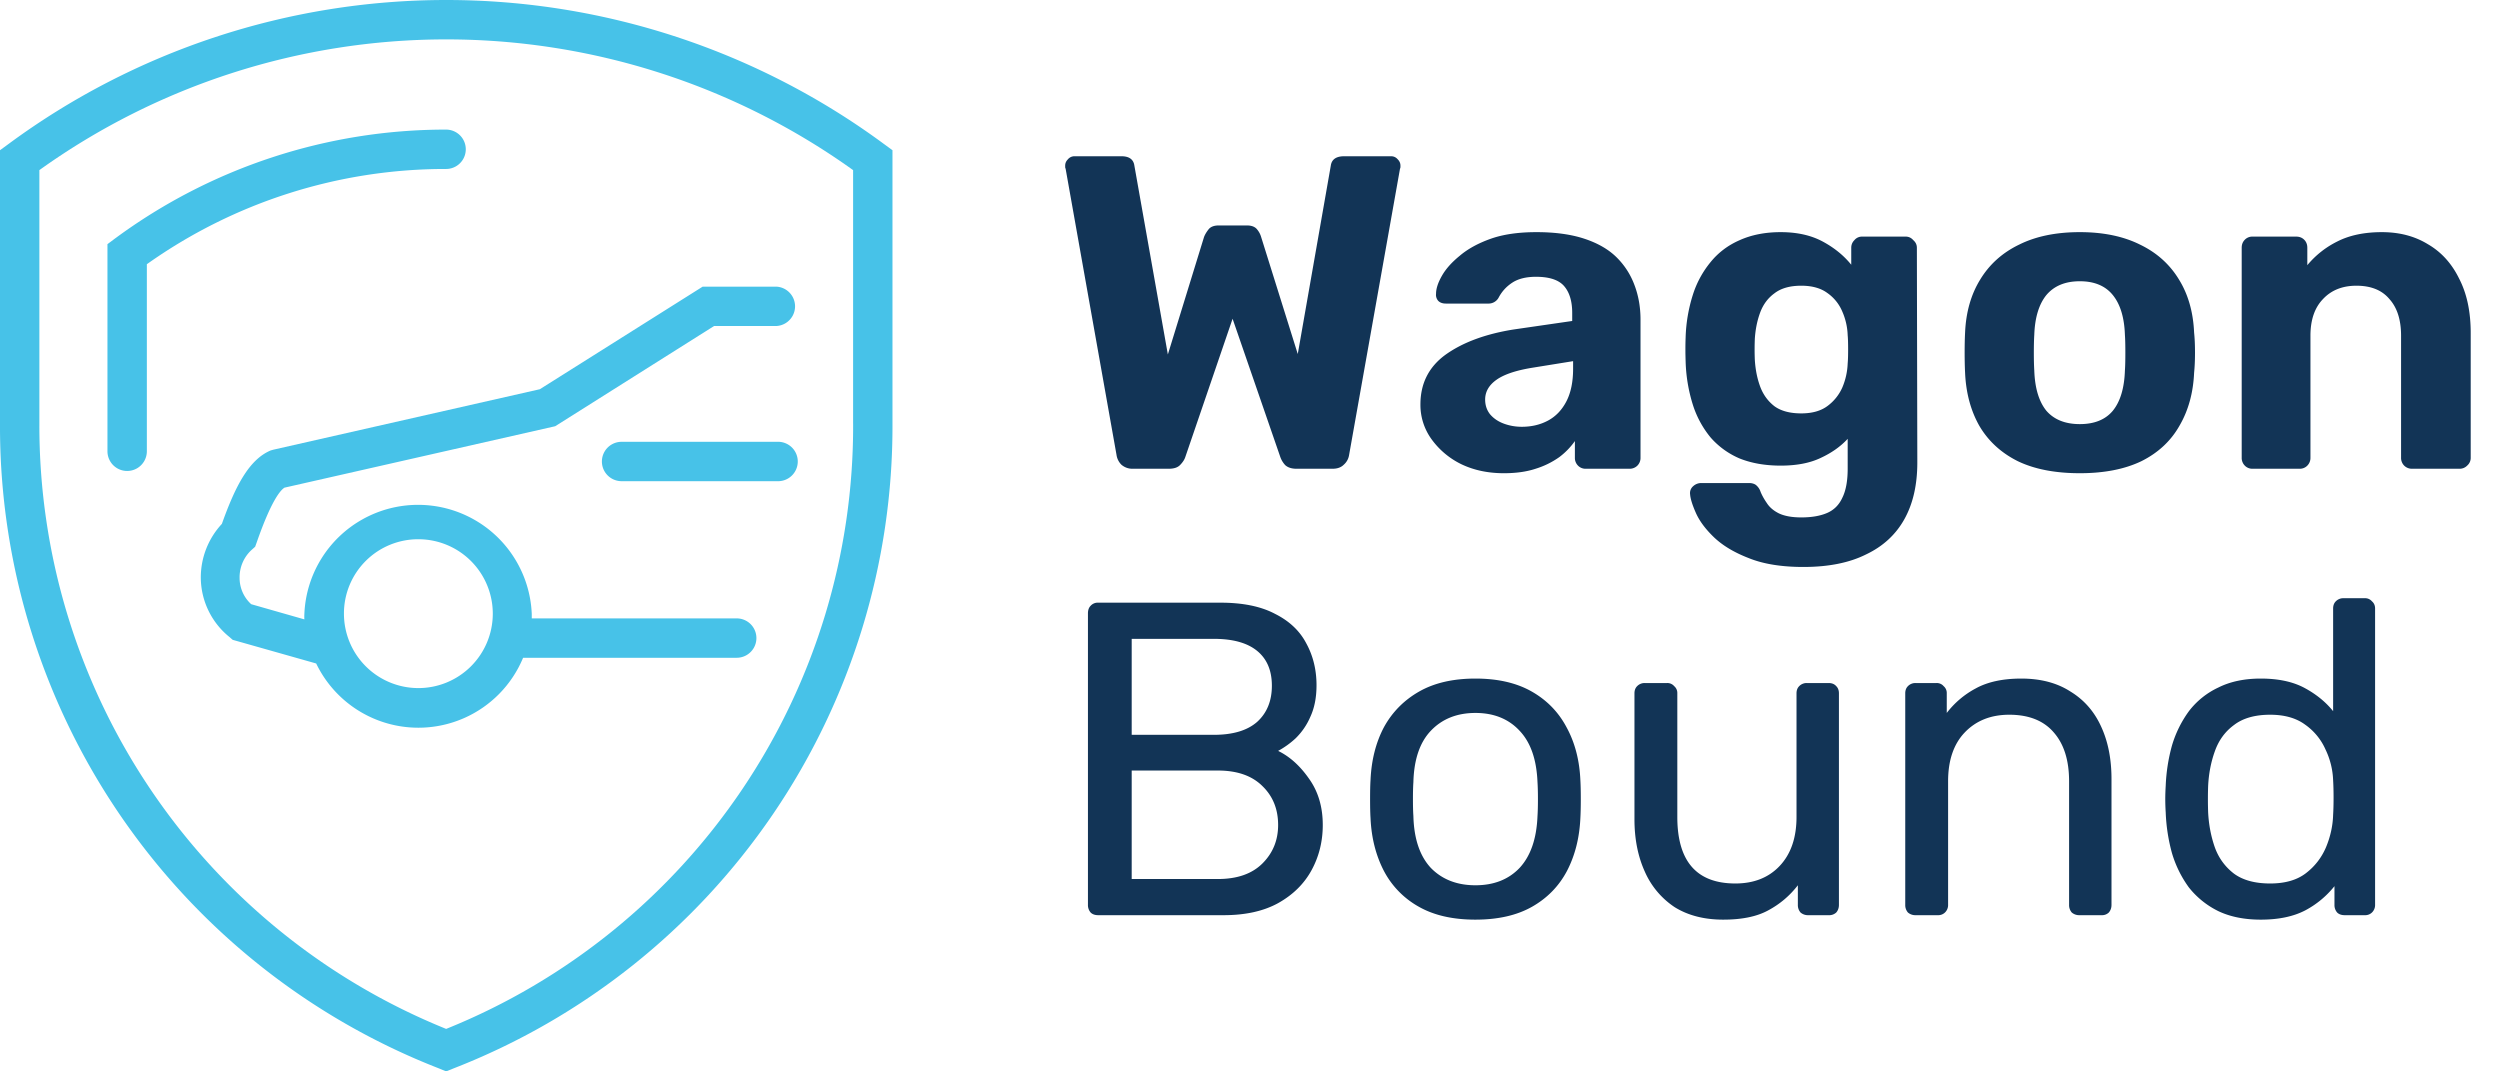
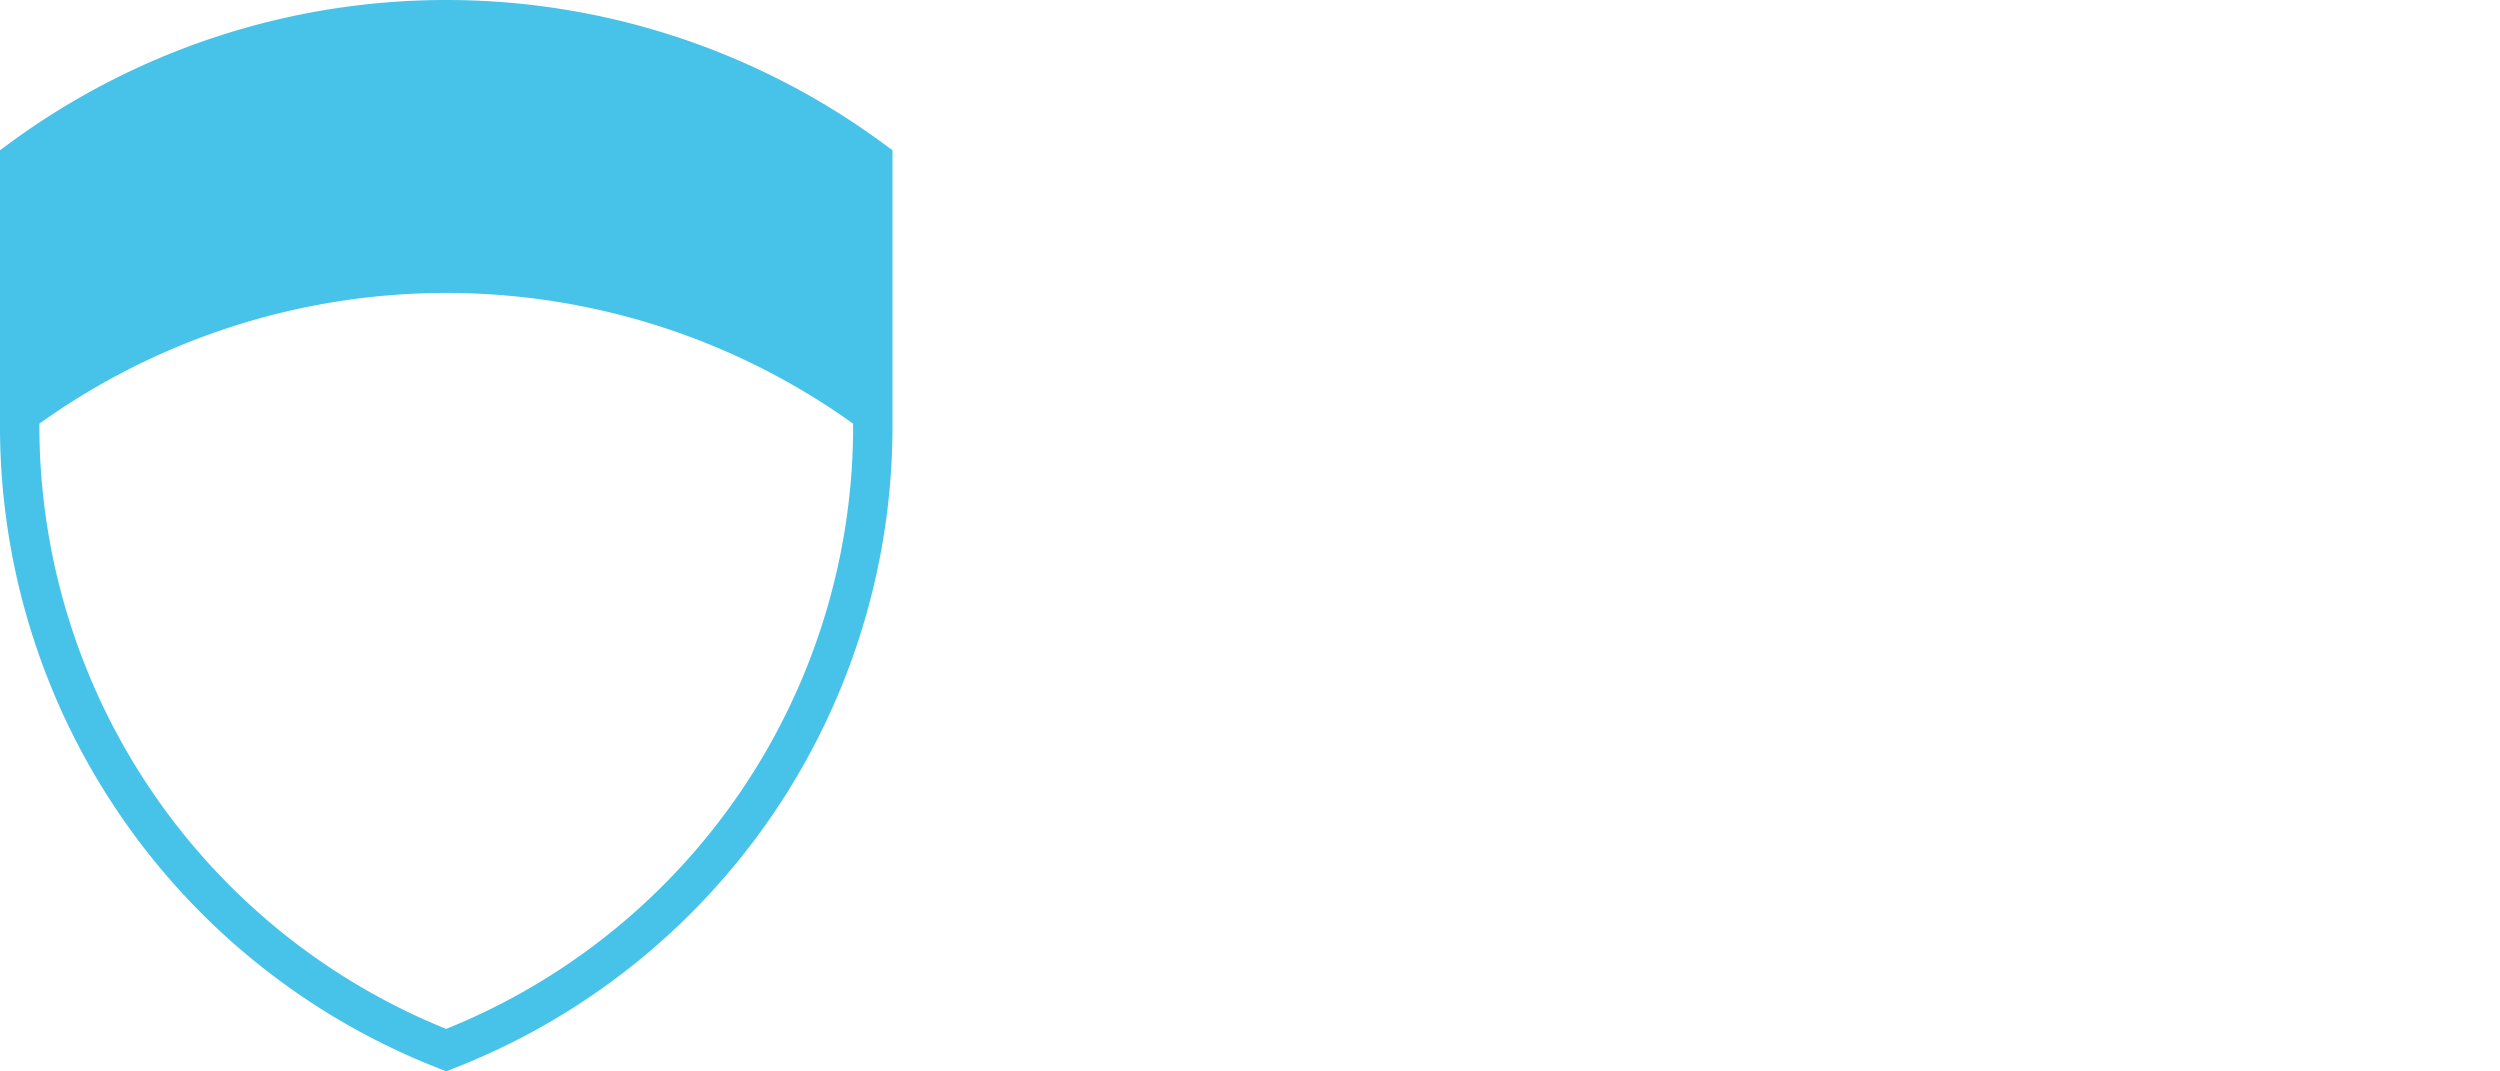
<svg xmlns="http://www.w3.org/2000/svg" width="112" height="48" fill="none">
-   <path d="M50.76 21a.748.748 0 01-.52-.18.772.772 0 01-.22-.44L47.74 7.56a.178.178 0 01-.02-.08v-.06c0-.107.04-.2.12-.28a.38.38 0 01.3-.14h2.1c.347 0 .54.14.58.42l1.5 8.46 1.62-5.26c.04-.107.107-.22.2-.34.093-.12.247-.18.46-.18h1.26c.213 0 .367.06.46.18a.94.94 0 01.18.34l1.64 5.24 1.48-8.44c.04-.28.24-.42.6-.42h2.1c.12 0 .22.047.3.14.08.08.12.173.12.28v.06a.178.178 0 01-.02.08l-2.28 12.82a.725.725 0 01-.24.44c-.12.12-.287.18-.5.18h-1.62c-.213 0-.38-.053-.5-.16a1.05 1.05 0 01-.22-.36l-2.14-6.2-2.12 6.2c-.04.12-.12.24-.24.36-.107.107-.273.16-.5.16h-1.6zm16.615.2c-.707 0-1.34-.133-1.9-.4a3.575 3.575 0 01-1.34-1.12 2.622 2.622 0 01-.5-1.56c0-.947.38-1.693 1.14-2.24.773-.547 1.786-.92 3.04-1.12l2.62-.38v-.36c0-.52-.12-.92-.36-1.2-.24-.28-.66-.42-1.26-.42-.44 0-.794.087-1.06.26-.267.173-.474.4-.62.68a.51.51 0 01-.46.26h-1.9c-.147 0-.26-.04-.34-.12a.404.404 0 01-.1-.32c0-.227.086-.493.26-.8.173-.307.44-.607.8-.9.36-.307.82-.56 1.38-.76.56-.2 1.246-.3 2.06-.3.84 0 1.56.1 2.16.3.6.2 1.08.48 1.44.84.36.36.626.78.8 1.26.173.467.26.973.26 1.52v6.18a.487.487 0 01-.14.36.487.487 0 01-.36.14h-1.96a.463.463 0 01-.34-.14.487.487 0 01-.14-.36v-.74a3.226 3.226 0 01-.7.72 3.743 3.743 0 01-1.06.52c-.4.133-.874.2-1.42.2zm.8-2.08c.44 0 .833-.093 1.18-.28.346-.187.62-.473.82-.86.2-.387.3-.873.3-1.46v-.34l-1.86.3c-.72.12-1.247.3-1.58.54-.334.24-.5.533-.5.88 0 .253.073.473.22.66.16.187.366.327.62.42.253.093.52.14.8.14zm12.621 6.28c-.986 0-1.806-.133-2.46-.4-.653-.253-1.173-.567-1.56-.94-.373-.36-.64-.72-.8-1.08-.16-.36-.246-.64-.26-.84a.403.403 0 01.14-.36.532.532 0 01.36-.14h2.14c.12 0 .22.027.3.08a.653.653 0 01.22.32c.067.16.16.327.28.5.12.187.3.34.54.46.254.12.587.18 1 .18.467 0 .854-.067 1.16-.2.307-.133.534-.36.68-.68.16-.32.24-.753.24-1.3v-1.34c-.32.347-.726.633-1.22.86-.48.227-1.073.34-1.78.34-.693 0-1.306-.107-1.84-.32a3.589 3.589 0 01-1.3-.94 4.386 4.386 0 01-.8-1.48 7.106 7.106 0 01-.32-1.94c-.013-.36-.013-.713 0-1.06a6.984 6.984 0 01.32-1.9 4.386 4.386 0 01.8-1.48c.347-.427.78-.753 1.3-.98.534-.24 1.147-.36 1.84-.36.734 0 1.36.14 1.88.42.52.28.947.627 1.28 1.04v-.76c0-.133.047-.247.14-.34a.435.435 0 01.34-.16h1.96c.134 0 .247.053.34.16.107.093.16.207.16.34l.02 9.62c0 1-.193 1.847-.58 2.54-.386.693-.96 1.22-1.72 1.58-.746.373-1.68.56-2.8.56zm-.1-6.88c.48 0 .867-.107 1.16-.32a2.07 2.07 0 00.68-.84 3.03 3.03 0 00.24-1.08c.014-.147.02-.353.02-.62 0-.28-.006-.493-.02-.64a2.864 2.864 0 00-.24-1.06 1.909 1.909 0 00-.68-.84c-.293-.213-.68-.32-1.16-.32-.506 0-.906.113-1.2.34-.293.213-.506.5-.64.86-.133.36-.213.753-.24 1.18-.013.32-.013.633 0 .94.027.44.107.84.24 1.2.134.36.347.653.64.88.294.213.694.32 1.2.32zm12.48 2.68c-1.106 0-2.033-.18-2.78-.54-.746-.373-1.32-.9-1.72-1.58-.386-.68-.6-1.473-.64-2.38-.013-.267-.02-.567-.02-.9 0-.347.007-.647.02-.9.04-.92.267-1.713.68-2.38.414-.68.994-1.2 1.74-1.56.747-.373 1.654-.56 2.72-.56 1.054 0 1.954.187 2.7.56.747.36 1.327.88 1.74 1.56.414.667.64 1.46.68 2.38.027.253.04.553.04.9 0 .333-.013.633-.04.9-.04.907-.26 1.7-.66 2.38-.386.68-.953 1.207-1.7 1.58-.746.36-1.666.54-2.76.54zm0-2.2c.654 0 1.147-.2 1.48-.6.334-.413.514-1.013.54-1.8.014-.2.02-.467.02-.8s-.006-.6-.02-.8c-.026-.773-.206-1.367-.54-1.78-.333-.413-.826-.62-1.48-.62-.653 0-1.153.207-1.5.62-.333.413-.513 1.007-.54 1.78-.013.2-.02.467-.02.8s.007.6.02.8c.027.787.207 1.387.54 1.8.347.4.847.6 1.5.6zm7.732 2a.463.463 0 01-.34-.14.489.489 0 01-.14-.36v-9.4c0-.147.047-.267.14-.36a.463.463 0 01.34-.14h1.96c.147 0 .267.047.36.14.093.093.14.213.14.36v.78a4.11 4.11 0 011.34-1.06c.547-.28 1.213-.42 2-.42.787 0 1.473.18 2.06.54.6.347 1.067.86 1.4 1.54.347.667.52 1.48.52 2.44v5.58a.455.455 0 01-.16.36.463.463 0 01-.34.14h-2.12a.486.486 0 01-.36-.14.489.489 0 01-.14-.36v-5.46c0-.707-.173-1.253-.52-1.64-.333-.4-.827-.6-1.48-.6-.627 0-1.127.2-1.5.6-.373.387-.56.933-.56 1.64v5.46a.489.489 0 01-.14.36.463.463 0 01-.34.14h-2.12zM49.2 41c-.147 0-.26-.04-.34-.12a.505.505 0 01-.12-.34V27.48c0-.147.04-.26.12-.34a.423.423 0 01.34-.14h5.48c1 0 1.813.167 2.44.5.64.32 1.107.76 1.4 1.32.307.56.46 1.187.46 1.88 0 .547-.093 1.02-.28 1.42a2.99 2.99 0 01-.66.96 3.9 3.9 0 01-.78.56c.52.253.98.667 1.38 1.24.413.573.62 1.267.62 2.08 0 .733-.167 1.407-.5 2.02-.333.613-.833 1.107-1.5 1.48-.653.36-1.467.54-2.44.54H49.2zm1.5-1.62h3.86c.867 0 1.533-.233 2-.7.467-.467.7-1.04.7-1.72 0-.707-.233-1.287-.7-1.74-.467-.467-1.133-.7-2-.7H50.7v4.86zm0-6.46h3.68c.853 0 1.5-.193 1.94-.58.44-.4.66-.94.66-1.62 0-.68-.22-1.2-.66-1.56-.44-.36-1.087-.54-1.94-.54H50.7v4.3zm15.4 8.28c-1.014 0-1.86-.193-2.54-.58a3.92 3.92 0 01-1.56-1.6c-.36-.693-.56-1.48-.6-2.36-.014-.227-.02-.513-.02-.86 0-.36.006-.647.02-.86.04-.893.24-1.68.6-2.36.373-.68.9-1.213 1.58-1.6s1.52-.58 2.52-.58 1.84.193 2.52.58c.68.387 1.2.92 1.56 1.6.373.68.58 1.467.62 2.36.013.213.02.5.02.86 0 .347-.007.633-.02.86-.04.88-.24 1.667-.6 2.36-.36.68-.88 1.213-1.56 1.6s-1.527.58-2.54.58zm0-1.54c.826 0 1.486-.26 1.98-.78.493-.533.76-1.307.8-2.32.013-.2.02-.453.02-.76s-.007-.56-.02-.76c-.04-1.013-.307-1.78-.8-2.3-.494-.533-1.154-.8-1.98-.8-.827 0-1.494.267-2 .8-.494.52-.754 1.287-.78 2.3-.014.2-.02.453-.02.76s.006.56.02.76c.026 1.013.286 1.787.78 2.32.506.52 1.173.78 2 .78zm11.104 1.54c-.854 0-1.58-.187-2.18-.56a3.677 3.677 0 01-1.34-1.6c-.307-.68-.46-1.46-.46-2.34v-5.64c0-.133.04-.24.12-.32a.463.463 0 01.34-.14h1a.4.4 0 01.32.14.4.4 0 01.14.32v5.54c0 1.987.866 2.98 2.6 2.98.826 0 1.486-.26 1.98-.78.506-.533.76-1.267.76-2.2v-5.54c0-.133.04-.24.12-.32a.463.463 0 01.34-.14h.98c.146 0 .26.047.34.14.08.08.12.187.12.32v9.48c0 .133-.04.247-.12.34a.46.46 0 01-.34.12h-.92a.504.504 0 01-.34-.12.505.505 0 01-.12-.34v-.88c-.36.467-.8.84-1.32 1.12-.507.28-1.18.42-2.02.42zm8.611-.2a.505.505 0 01-.34-.12.505.505 0 01-.12-.34v-9.48c0-.133.04-.24.12-.32a.463.463 0 01.34-.14h.94a.4.4 0 01.32.14.4.4 0 01.14.32v.88a4.01 4.01 0 011.3-1.1c.533-.293 1.213-.44 2.04-.44.867 0 1.6.193 2.2.58.613.373 1.073.9 1.38 1.58.307.667.46 1.447.46 2.34v5.64c0 .133-.04.247-.12.34a.433.433 0 01-.32.12h-1a.505.505 0 01-.34-.12.505.505 0 01-.12-.34V35c0-.933-.227-1.66-.68-2.18-.453-.533-1.12-.8-2-.8-.827 0-1.493.267-2 .8-.493.52-.74 1.247-.74 2.18v5.54a.463.463 0 01-.14.34.433.433 0 01-.32.12h-1zm15.469.2c-.733 0-1.367-.127-1.9-.38a3.838 3.838 0 01-1.32-1.06 5.036 5.036 0 01-.76-1.54 7.99 7.99 0 01-.28-1.82 9.674 9.674 0 01-.02-.6c0-.187.007-.387.02-.6a7.93 7.93 0 01.28-1.8 5.036 5.036 0 01.76-1.54 3.553 3.553 0 011.32-1.06c.533-.267 1.167-.4 1.9-.4.787 0 1.44.14 1.96.42.52.28.947.627 1.28 1.04v-4.6c0-.133.04-.24.12-.32a.463.463 0 01.34-.14h.96a.4.4 0 01.32.14c.093.08.14.187.14.32v13.28a.464.464 0 01-.14.34.433.433 0 01-.32.12h-.9c-.147 0-.26-.04-.34-.12a.505.505 0 01-.12-.34v-.84a4.172 4.172 0 01-1.3 1.08c-.533.28-1.2.42-2 .42zm.42-1.62c.667 0 1.2-.153 1.6-.46.4-.307.7-.693.9-1.16.2-.48.307-.967.32-1.46.013-.213.02-.467.02-.76 0-.307-.007-.567-.02-.78a3.447 3.447 0 00-.34-1.38 2.68 2.68 0 00-.92-1.12c-.4-.293-.92-.44-1.56-.44-.68 0-1.22.153-1.62.46-.4.293-.687.687-.86 1.18-.173.48-.273 1-.3 1.56-.013.387-.013.773 0 1.16.027.56.127 1.087.3 1.58.173.48.46.873.86 1.18.4.293.94.44 1.62.44z" fill="#123456" />
-   <path d="M39.62 6.465a33.031 33.031 0 00-39.258 0L0 6.73v12.25a30.87 30.87 0 0019.67 28.887l.317.132.326-.132a30.872 30.872 0 0019.67-28.887V6.73l-.362-.265zm-1.4 12.516a29.108 29.108 0 01-18.232 27.114A29.15 29.15 0 011.764 18.98V7.621a31.295 31.295 0 0136.455 0v11.36z" fill="#47C2E8" />
-   <path d="M5.167 10.674l-.353.264v9.279a.882.882 0 001.765 0v-8.38A23.1 23.1 0 0119.985 7.57a.882.882 0 100-1.764 24.935 24.935 0 00-14.818 4.869zm6.96 9.506c-.97.406-1.587 1.606-2.187 3.29a3.528 3.528 0 00-.944 2.426 3.44 3.44 0 001.288 2.646l.141.123 3.74 1.059a5.08 5.08 0 009.27-.256h9.57a.882.882 0 100-1.764h-9.182v-.203a5.098 5.098 0 00-10.187 0 2.165 2.165 0 000 .247l-2.382-.68a1.586 1.586 0 01-.52-1.172 1.668 1.668 0 01.52-1.244l.177-.159.079-.22c.644-1.843 1.05-2.31 1.235-2.426l12.128-2.752 7.118-4.49h2.796a.883.883 0 000-1.763h-3.308l-7.294 4.595-11.934 2.708-.124.035zm6.616 3.978a3.334 3.334 0 11-3.334 3.326 3.325 3.325 0 013.351-3.326h-.017z" fill="#47C2E8" />
-   <path d="M34.815 19.793h-6.968a.882.882 0 000 1.764h6.968a.883.883 0 100-1.764z" fill="#47C2E8" />
+   <path d="M39.62 6.465a33.031 33.031 0 00-39.258 0L0 6.73v12.25a30.87 30.87 0 0019.67 28.887l.317.132.326-.132a30.872 30.872 0 0019.67-28.887V6.73l-.362-.265zm-1.4 12.516a29.108 29.108 0 01-18.232 27.114A29.15 29.15 0 011.764 18.98a31.295 31.295 0 0136.455 0v11.36z" fill="#47C2E8" />
</svg>